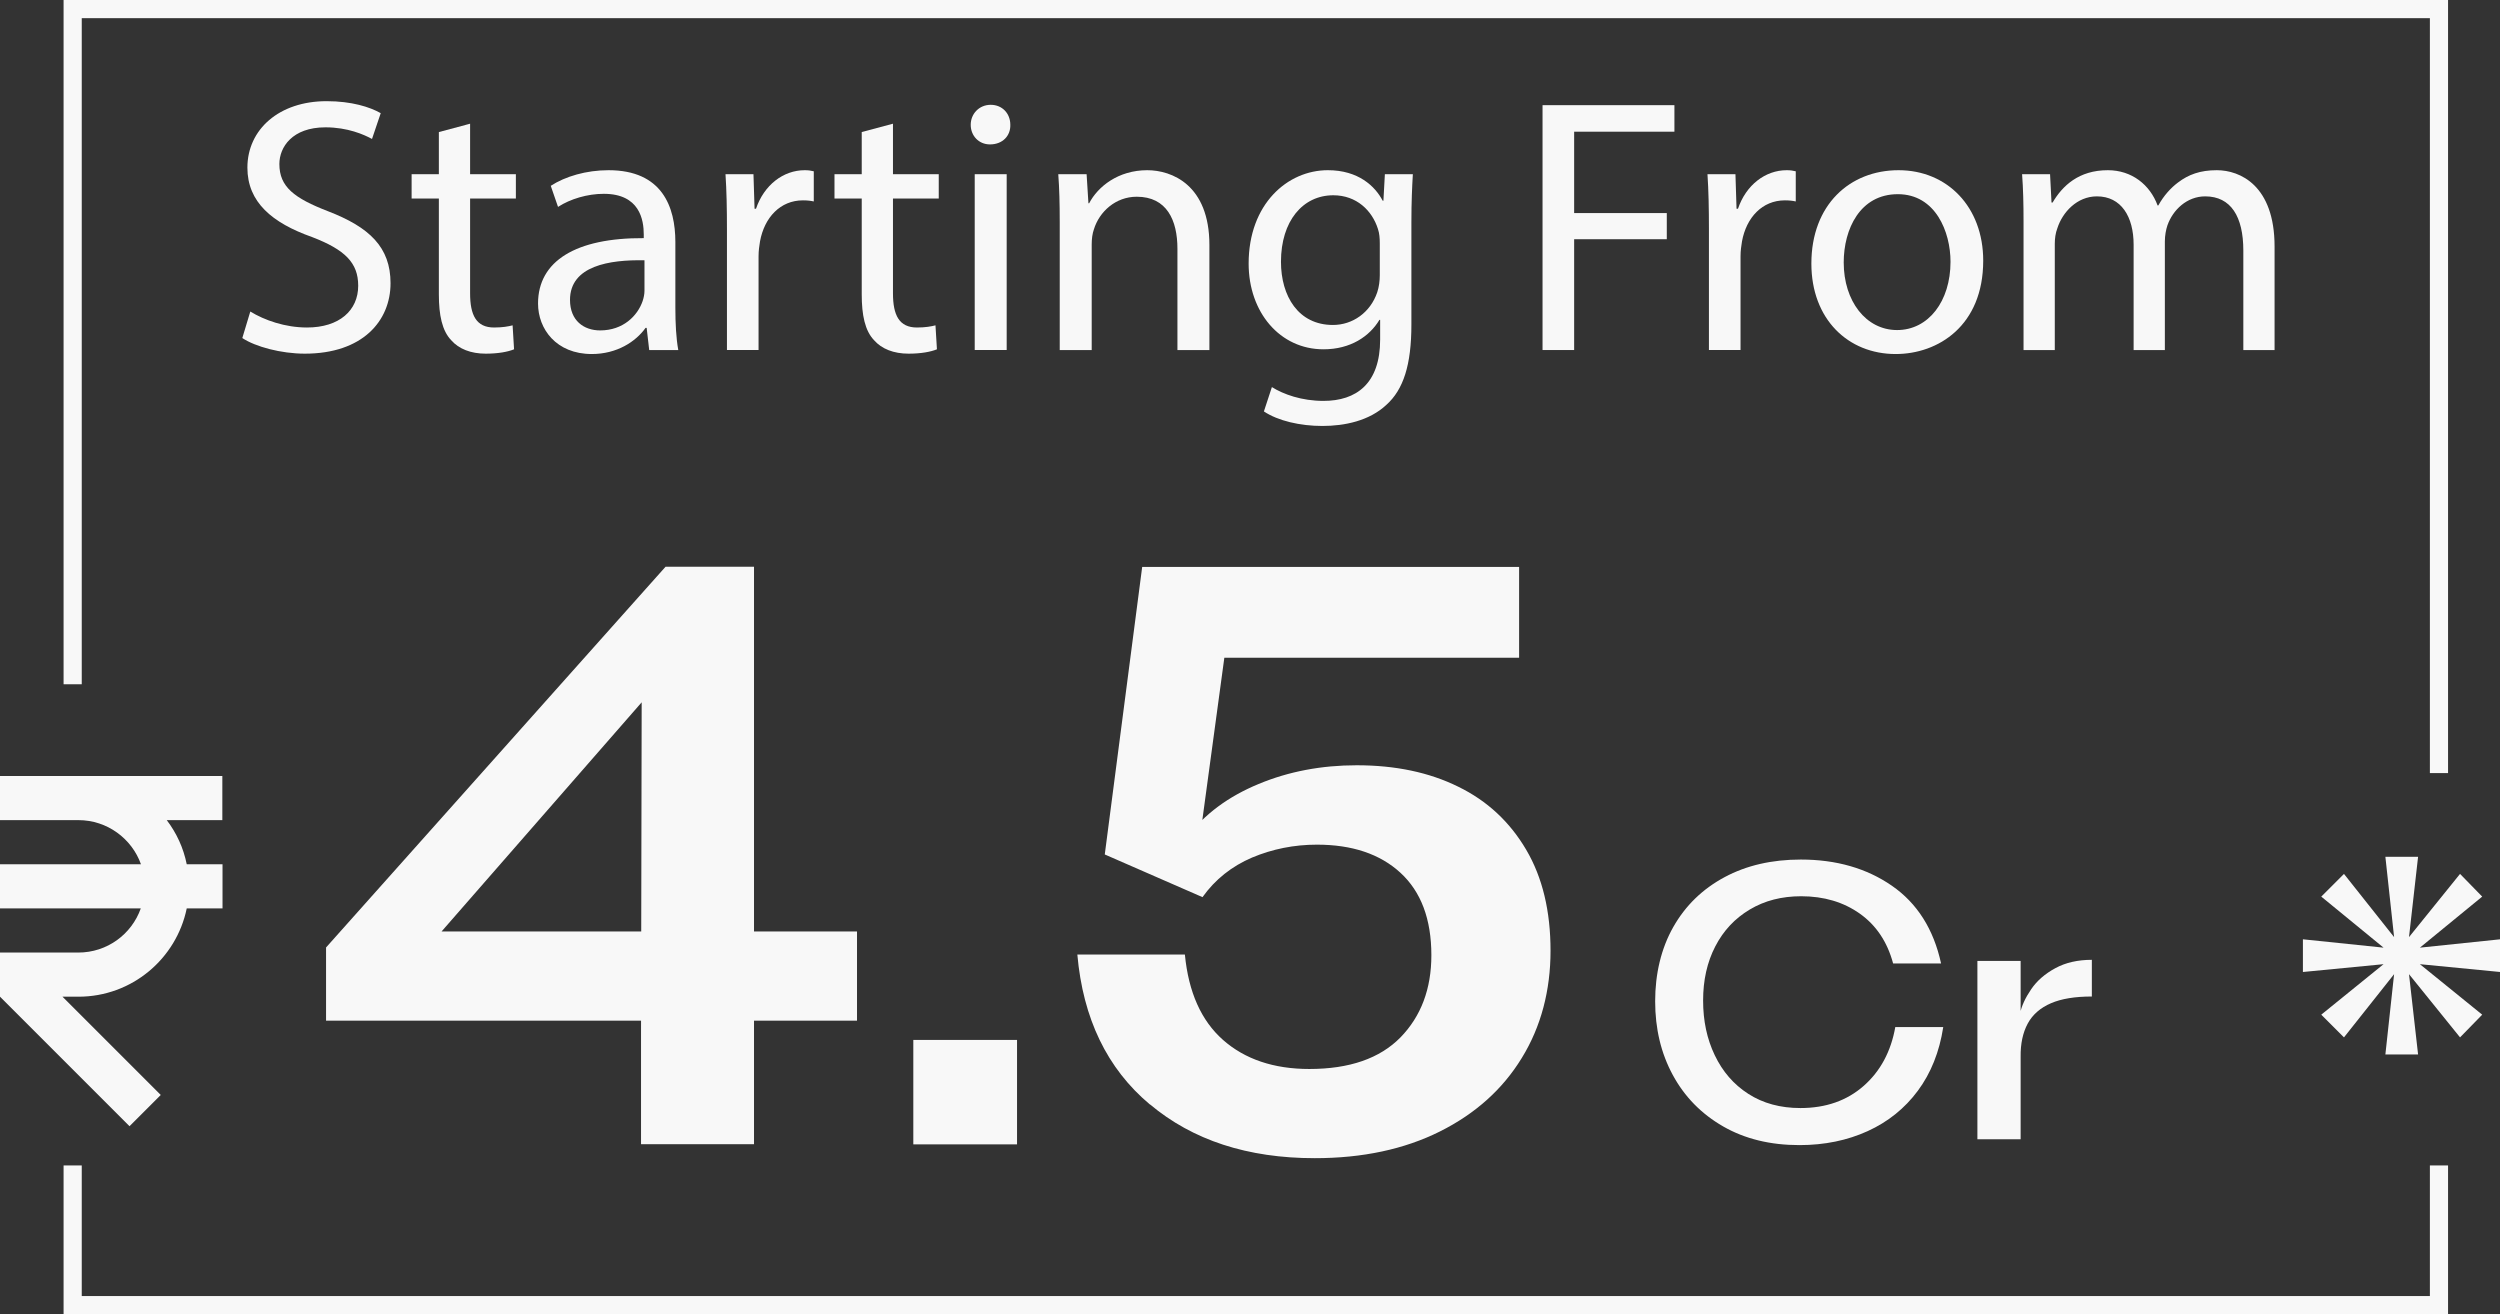
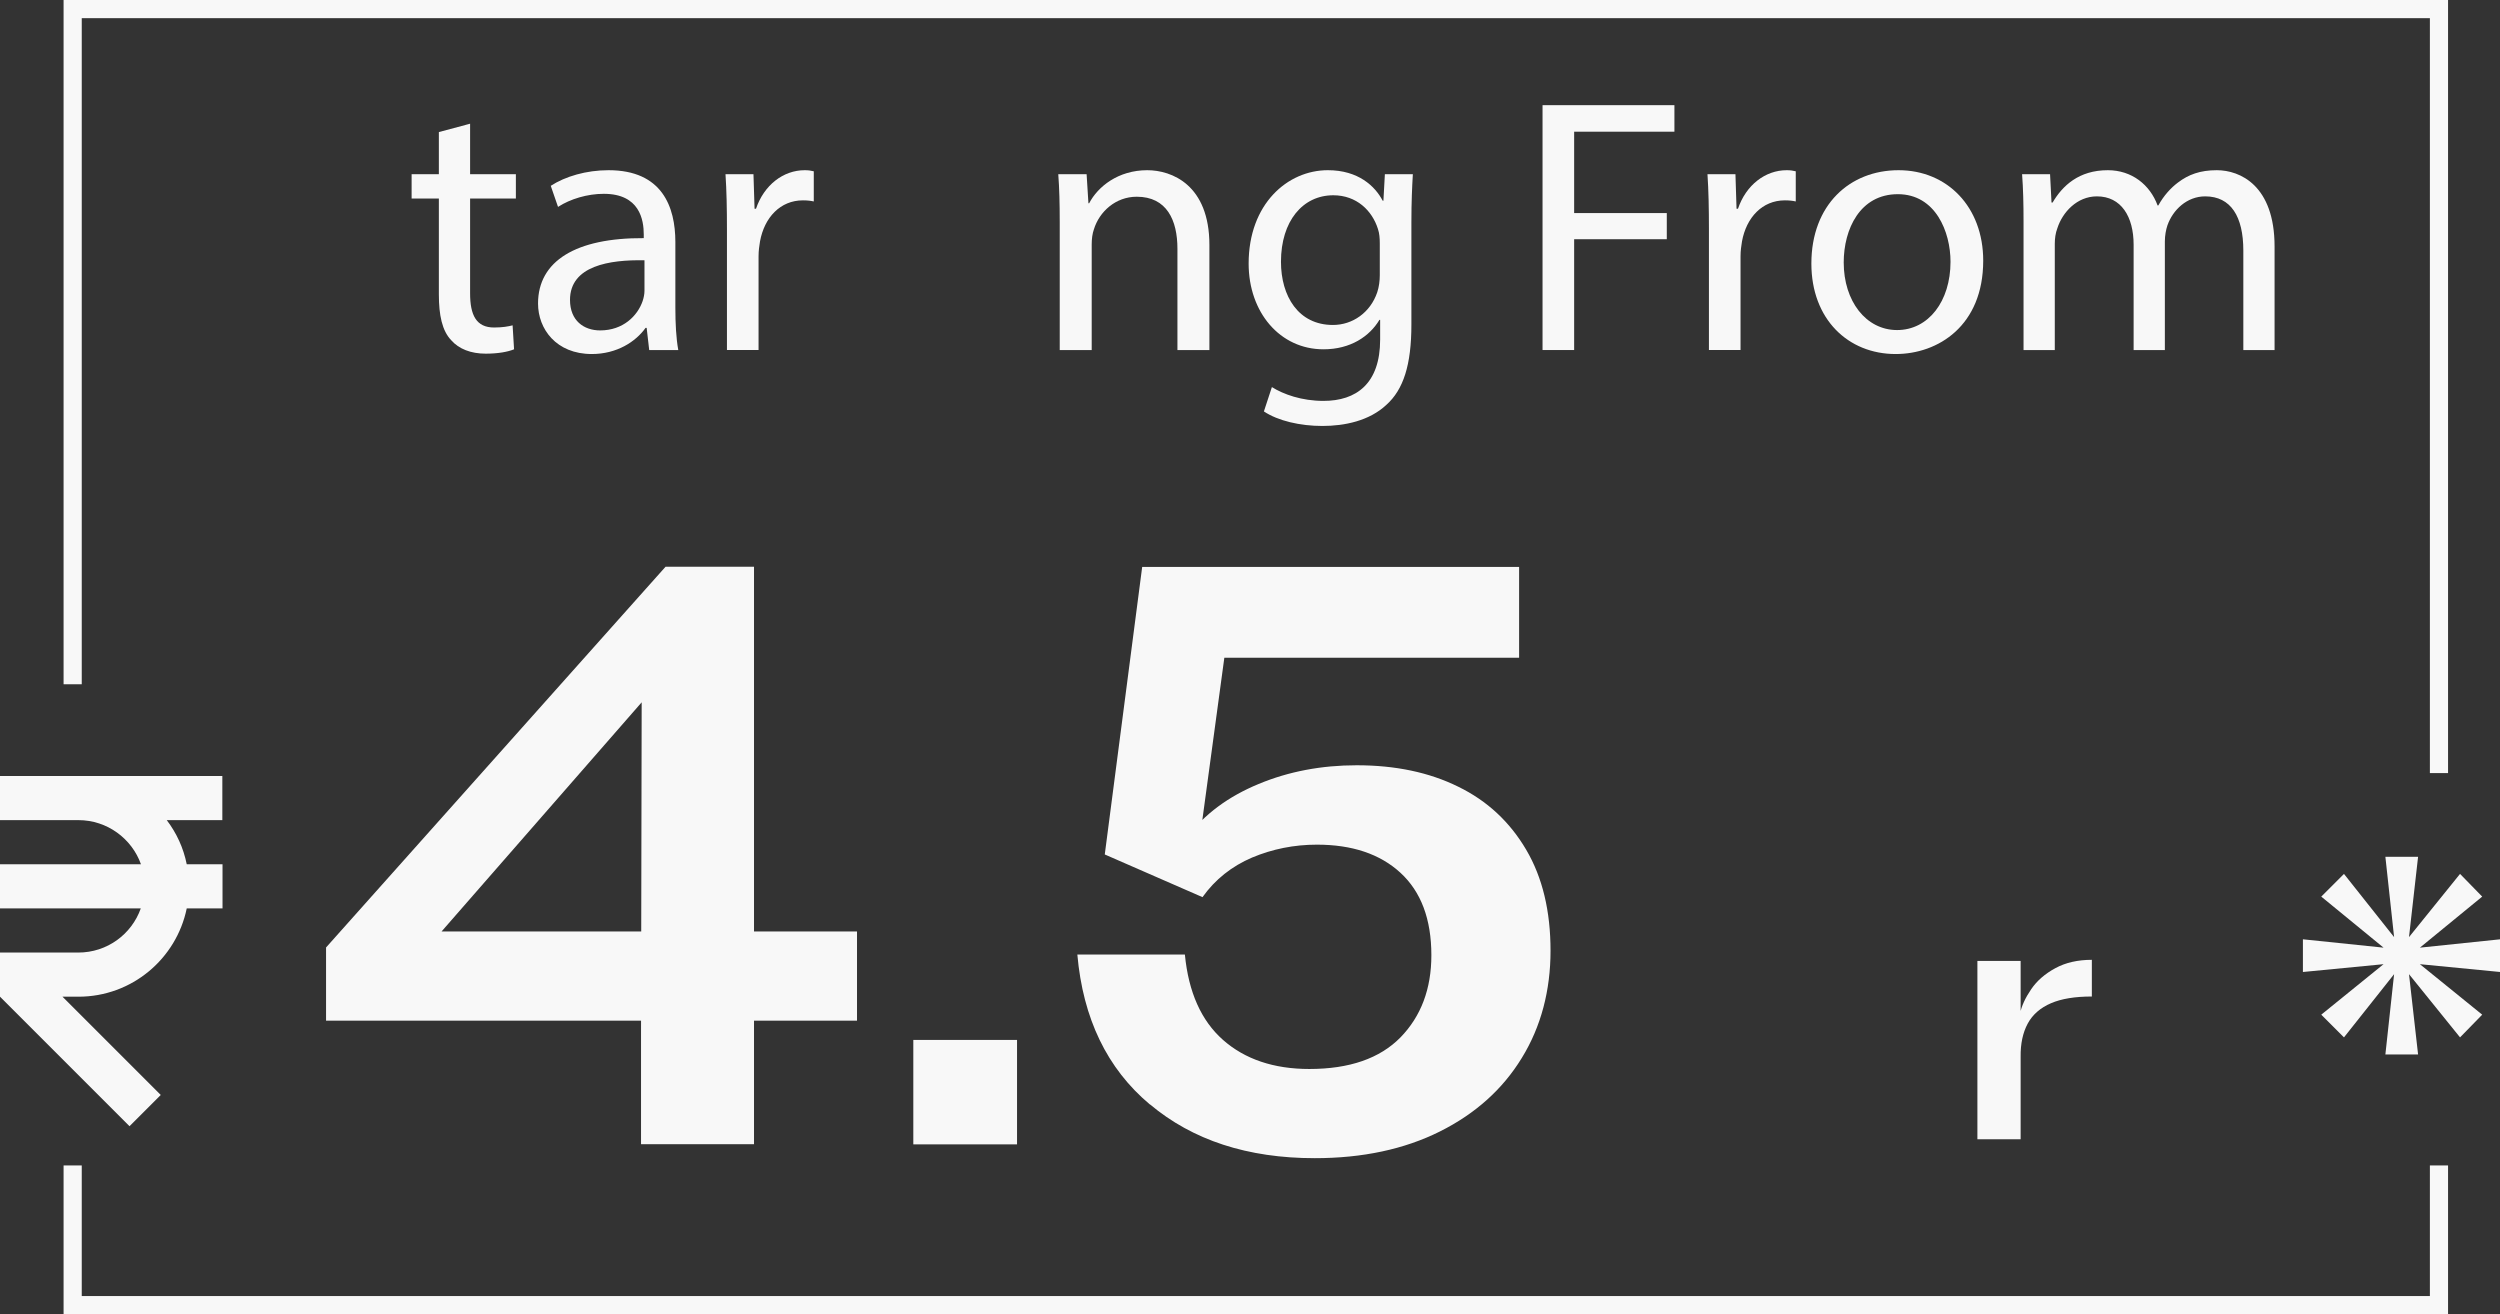
<svg xmlns="http://www.w3.org/2000/svg" id="Layer_1" data-name="Layer 1" viewBox="0 0 137.63 72.35">
  <rect x="0" y="0" width="137.63" height="72.35" fill="#333333" stroke="none" />
  <defs>
    <style>      .cls-1 {        fill: none;        stroke: #f8f8f8;        stroke-miterlimit: 10;      }      .cls-2 {        fill: #f8f8f8;      }    </style>
  </defs>
  <g>
-     <path class="cls-2" d="M13.78,17.15c.78.48,1.92.88,3.12.88,1.78,0,2.82-.94,2.82-2.3,0-1.26-.72-1.98-2.54-2.68-2.2-.78-3.56-1.92-3.56-3.82,0-2.1,1.74-3.66,4.36-3.66,1.38,0,2.38.32,2.98.66l-.48,1.42c-.44-.24-1.34-.64-2.56-.64-1.84,0-2.54,1.1-2.54,2.02,0,1.26.82,1.88,2.68,2.6,2.28.88,3.44,1.98,3.44,3.96,0,2.08-1.54,3.88-4.72,3.88-1.3,0-2.72-.38-3.44-.86l.44-1.46Z" />
    <path class="cls-2" d="M25.88,6.81v2.78h2.52v1.34h-2.52v5.22c0,1.2.34,1.88,1.32,1.88.46,0,.8-.06,1.02-.12l.08,1.32c-.34.14-.88.24-1.56.24-.82,0-1.48-.26-1.9-.74-.5-.52-.68-1.38-.68-2.52v-5.28h-1.5v-1.34h1.5v-2.32l1.72-.46Z" />
    <path class="cls-2" d="M35.74,19.27l-.14-1.22h-.06c-.54.76-1.58,1.44-2.96,1.44-1.96,0-2.96-1.38-2.96-2.78,0-2.34,2.08-3.62,5.82-3.6v-.2c0-.8-.22-2.24-2.2-2.24-.9,0-1.84.28-2.52.72l-.4-1.16c.8-.52,1.96-.86,3.18-.86,2.96,0,3.68,2.02,3.68,3.96v3.62c0,.84.04,1.66.16,2.32h-1.6ZM35.48,14.33c-1.92-.04-4.1.3-4.1,2.18,0,1.14.76,1.68,1.66,1.68,1.26,0,2.06-.8,2.34-1.62.06-.18.1-.38.1-.56v-1.68Z" />
    <path class="cls-2" d="M40.02,12.61c0-1.14-.02-2.12-.08-3.02h1.54l.06,1.9h.08c.44-1.3,1.5-2.12,2.68-2.12.2,0,.34.02.5.06v1.66c-.18-.04-.36-.06-.6-.06-1.24,0-2.12.94-2.36,2.26-.04.24-.08.52-.08.82v5.16h-1.74v-6.66Z" />
-     <path class="cls-2" d="M49.16,6.81v2.78h2.52v1.34h-2.52v5.22c0,1.2.34,1.88,1.32,1.88.46,0,.8-.06,1.02-.12l.08,1.32c-.34.14-.88.24-1.56.24-.82,0-1.48-.26-1.9-.74-.5-.52-.68-1.38-.68-2.52v-5.28h-1.5v-1.34h1.5v-2.32l1.72-.46Z" />
-     <path class="cls-2" d="M55.62,6.87c.02.6-.42,1.08-1.12,1.08-.62,0-1.06-.48-1.06-1.08s.46-1.1,1.1-1.1,1.08.48,1.08,1.1ZM53.66,19.27v-9.68h1.76v9.68h-1.76Z" />
    <path class="cls-2" d="M58.34,12.21c0-1-.02-1.82-.08-2.62h1.56l.1,1.6h.04c.48-.92,1.6-1.82,3.2-1.82,1.34,0,3.42.8,3.42,4.12v5.78h-1.76v-5.58c0-1.56-.58-2.86-2.24-2.86-1.16,0-2.06.82-2.36,1.8-.08.22-.12.52-.12.82v5.82h-1.76v-7.06Z" />
    <path class="cls-2" d="M77.78,9.59c-.04.7-.08,1.48-.08,2.66v5.62c0,2.22-.44,3.58-1.38,4.42-.94.88-2.3,1.16-3.52,1.16s-2.44-.28-3.22-.8l.44-1.34c.64.4,1.64.76,2.84.76,1.8,0,3.12-.94,3.12-3.38v-1.08h-.04c-.54.9-1.58,1.62-3.08,1.62-2.4,0-4.12-2.04-4.12-4.72,0-3.28,2.14-5.14,4.36-5.14,1.68,0,2.6.88,3.02,1.68h.04l.08-1.46h1.54ZM75.96,13.41c0-.3-.02-.56-.1-.8-.32-1.02-1.18-1.86-2.46-1.86-1.68,0-2.88,1.42-2.88,3.66,0,1.9.96,3.48,2.86,3.48,1.08,0,2.06-.68,2.44-1.8.1-.3.14-.64.14-.94v-1.74Z" />
    <path class="cls-2" d="M84.92,5.79h7.26v1.46h-5.52v4.48h5.1v1.44h-5.1v6.1h-1.74V5.79Z" />
    <path class="cls-2" d="M94.08,12.61c0-1.14-.02-2.12-.08-3.02h1.54l.06,1.9h.08c.44-1.3,1.5-2.12,2.68-2.12.2,0,.34.02.5.06v1.66c-.18-.04-.36-.06-.6-.06-1.24,0-2.12.94-2.36,2.26-.04.24-.08.52-.08.82v5.16h-1.74v-6.66Z" />
    <path class="cls-2" d="M109.18,14.35c0,3.58-2.48,5.14-4.82,5.14-2.62,0-4.64-1.92-4.64-4.98,0-3.24,2.12-5.14,4.8-5.14s4.66,2.02,4.66,4.98ZM101.5,14.45c0,2.12,1.22,3.72,2.94,3.72s2.94-1.58,2.94-3.76c0-1.64-.82-3.72-2.9-3.72s-2.98,1.92-2.98,3.76Z" />
    <path class="cls-2" d="M111.4,12.21c0-1-.02-1.82-.08-2.62h1.54l.08,1.56h.06c.54-.92,1.44-1.78,3.04-1.78,1.32,0,2.32.8,2.74,1.94h.04c.3-.54.68-.96,1.08-1.26.58-.44,1.22-.68,2.14-.68,1.28,0,3.18.84,3.18,4.2v5.7h-1.72v-5.48c0-1.86-.68-2.98-2.1-2.98-1,0-1.78.74-2.08,1.6-.08.24-.14.56-.14.88v5.98h-1.72v-5.8c0-1.54-.68-2.66-2.02-2.66-1.1,0-1.9.88-2.18,1.76-.1.26-.14.56-.14.86v5.84h-1.72v-7.06Z" />
  </g>
  <g>
    <path class="cls-2" d="M35.29,63v-6.17l.04-20.5,1.85.21-15.37,17.6-.42-2.86h25.79v4.91h-29.23v-4.03l18.69-20.96h4.87v31.79h-6.22Z" />
    <path class="cls-2" d="M50.28,57.25h5.71v5.75h-5.71v-5.75Z" />
    <path class="cls-2" d="M63.3,60.8c-2.35-1.97-3.68-4.73-3.99-8.25h5.92c.2,2.07.9,3.64,2.1,4.7,1.2,1.06,2.79,1.6,4.75,1.6,2.21,0,3.88-.58,5.02-1.74,1.13-1.16,1.7-2.67,1.7-4.52,0-1.99-.57-3.5-1.7-4.54-1.13-1.04-2.67-1.55-4.6-1.55-1.26,0-2.45.24-3.57.71-1.12.48-2.03,1.2-2.73,2.18l-5.38-2.35,2.06-15.83h20.75v5h-19.74l3.82-2.27-1.68,12.39-.67-.25c.95-1.26,2.26-2.23,3.93-2.92,1.66-.69,3.46-1.03,5.4-1.03,2.13,0,3.99.39,5.59,1.18,1.6.78,2.84,1.94,3.74,3.47.9,1.53,1.34,3.38,1.34,5.56s-.52,4.18-1.58,5.9c-1.05,1.72-2.55,3.07-4.51,4.05-1.96.98-4.26,1.47-6.89,1.47-3.7,0-6.72-.99-9.07-2.96Z" />
  </g>
  <polyline class="cls-1" points="134.27 64.16 134.27 71.85 4 71.85 4 64.16" />
  <polygon class="cls-2" points="134.77 42.56 133.77 42.56 133.77 1 4.5 1 4.5 37.67 3.5 37.67 3.5 0 134.77 0 134.77 42.56" />
  <path class="cls-2" d="M12.24,42.72H0v2.43h4.32c1.58,0,2.94,1.02,3.44,2.43H0v2.43h7.75c-.5,1.42-1.85,2.43-3.44,2.43H0v2.43l7.13,7.13,1.72-1.72-5.41-5.41h.88c2.94,0,5.39-2.09,5.96-4.86h1.97v-2.43h-1.97c-.18-.9-.56-1.72-1.1-2.43h3.06v-2.43Z" />
  <g>
-     <path class="cls-2" d="M94.86,62.01c-1.2-.69-2.12-1.63-2.77-2.83s-.97-2.55-.97-4.06.33-2.91,1-4.09,1.61-2.09,2.82-2.74c1.21-.65,2.61-.97,4.2-.97,1.95,0,3.62.48,5.01,1.44,1.39.96,2.3,2.39,2.71,4.28h-2.64c-.32-1.19-.93-2.1-1.83-2.74-.9-.64-1.98-.96-3.23-.96-1.07,0-2.01.24-2.83.73s-1.45,1.16-1.9,2.03c-.45.87-.67,1.86-.67,2.98s.21,2.11.64,3.01c.43.9,1.04,1.61,1.85,2.13s1.76.78,2.87.78c1.4,0,2.56-.41,3.48-1.22.92-.81,1.5-1.89,1.74-3.24h2.64c-.21,1.37-.68,2.54-1.4,3.51s-1.64,1.71-2.76,2.22c-1.12.51-2.37.77-3.76.77-1.6,0-3-.34-4.2-1.03Z" />
    <path class="cls-2" d="M108.86,62.72v-9.82h2.38v9.82h-2.38ZM110.88,55.82h.32c.09-.44.3-.89.62-1.36.32-.47.76-.85,1.33-1.16.57-.31,1.24-.46,2.01-.46v2.02c-.92,0-1.67.12-2.25.37-.58.25-1.01.62-1.28,1.12s-.4,1.11-.39,1.83l-.36-2.36Z" />
  </g>
  <path class="cls-2" d="M131.8,53.63l-2.76,3.48-1.25-1.25,3.43-2.78-4.44.43v-1.8l4.44.46-3.43-2.81,1.25-1.25,2.76,3.48-.48-4.42h1.8l-.5,4.42,2.81-3.48,1.22,1.25-3.43,2.81,4.42-.46v1.8l-4.42-.43,3.43,2.78-1.22,1.25-2.81-3.48.5,4.42h-1.8l.48-4.42Z" />
</svg>